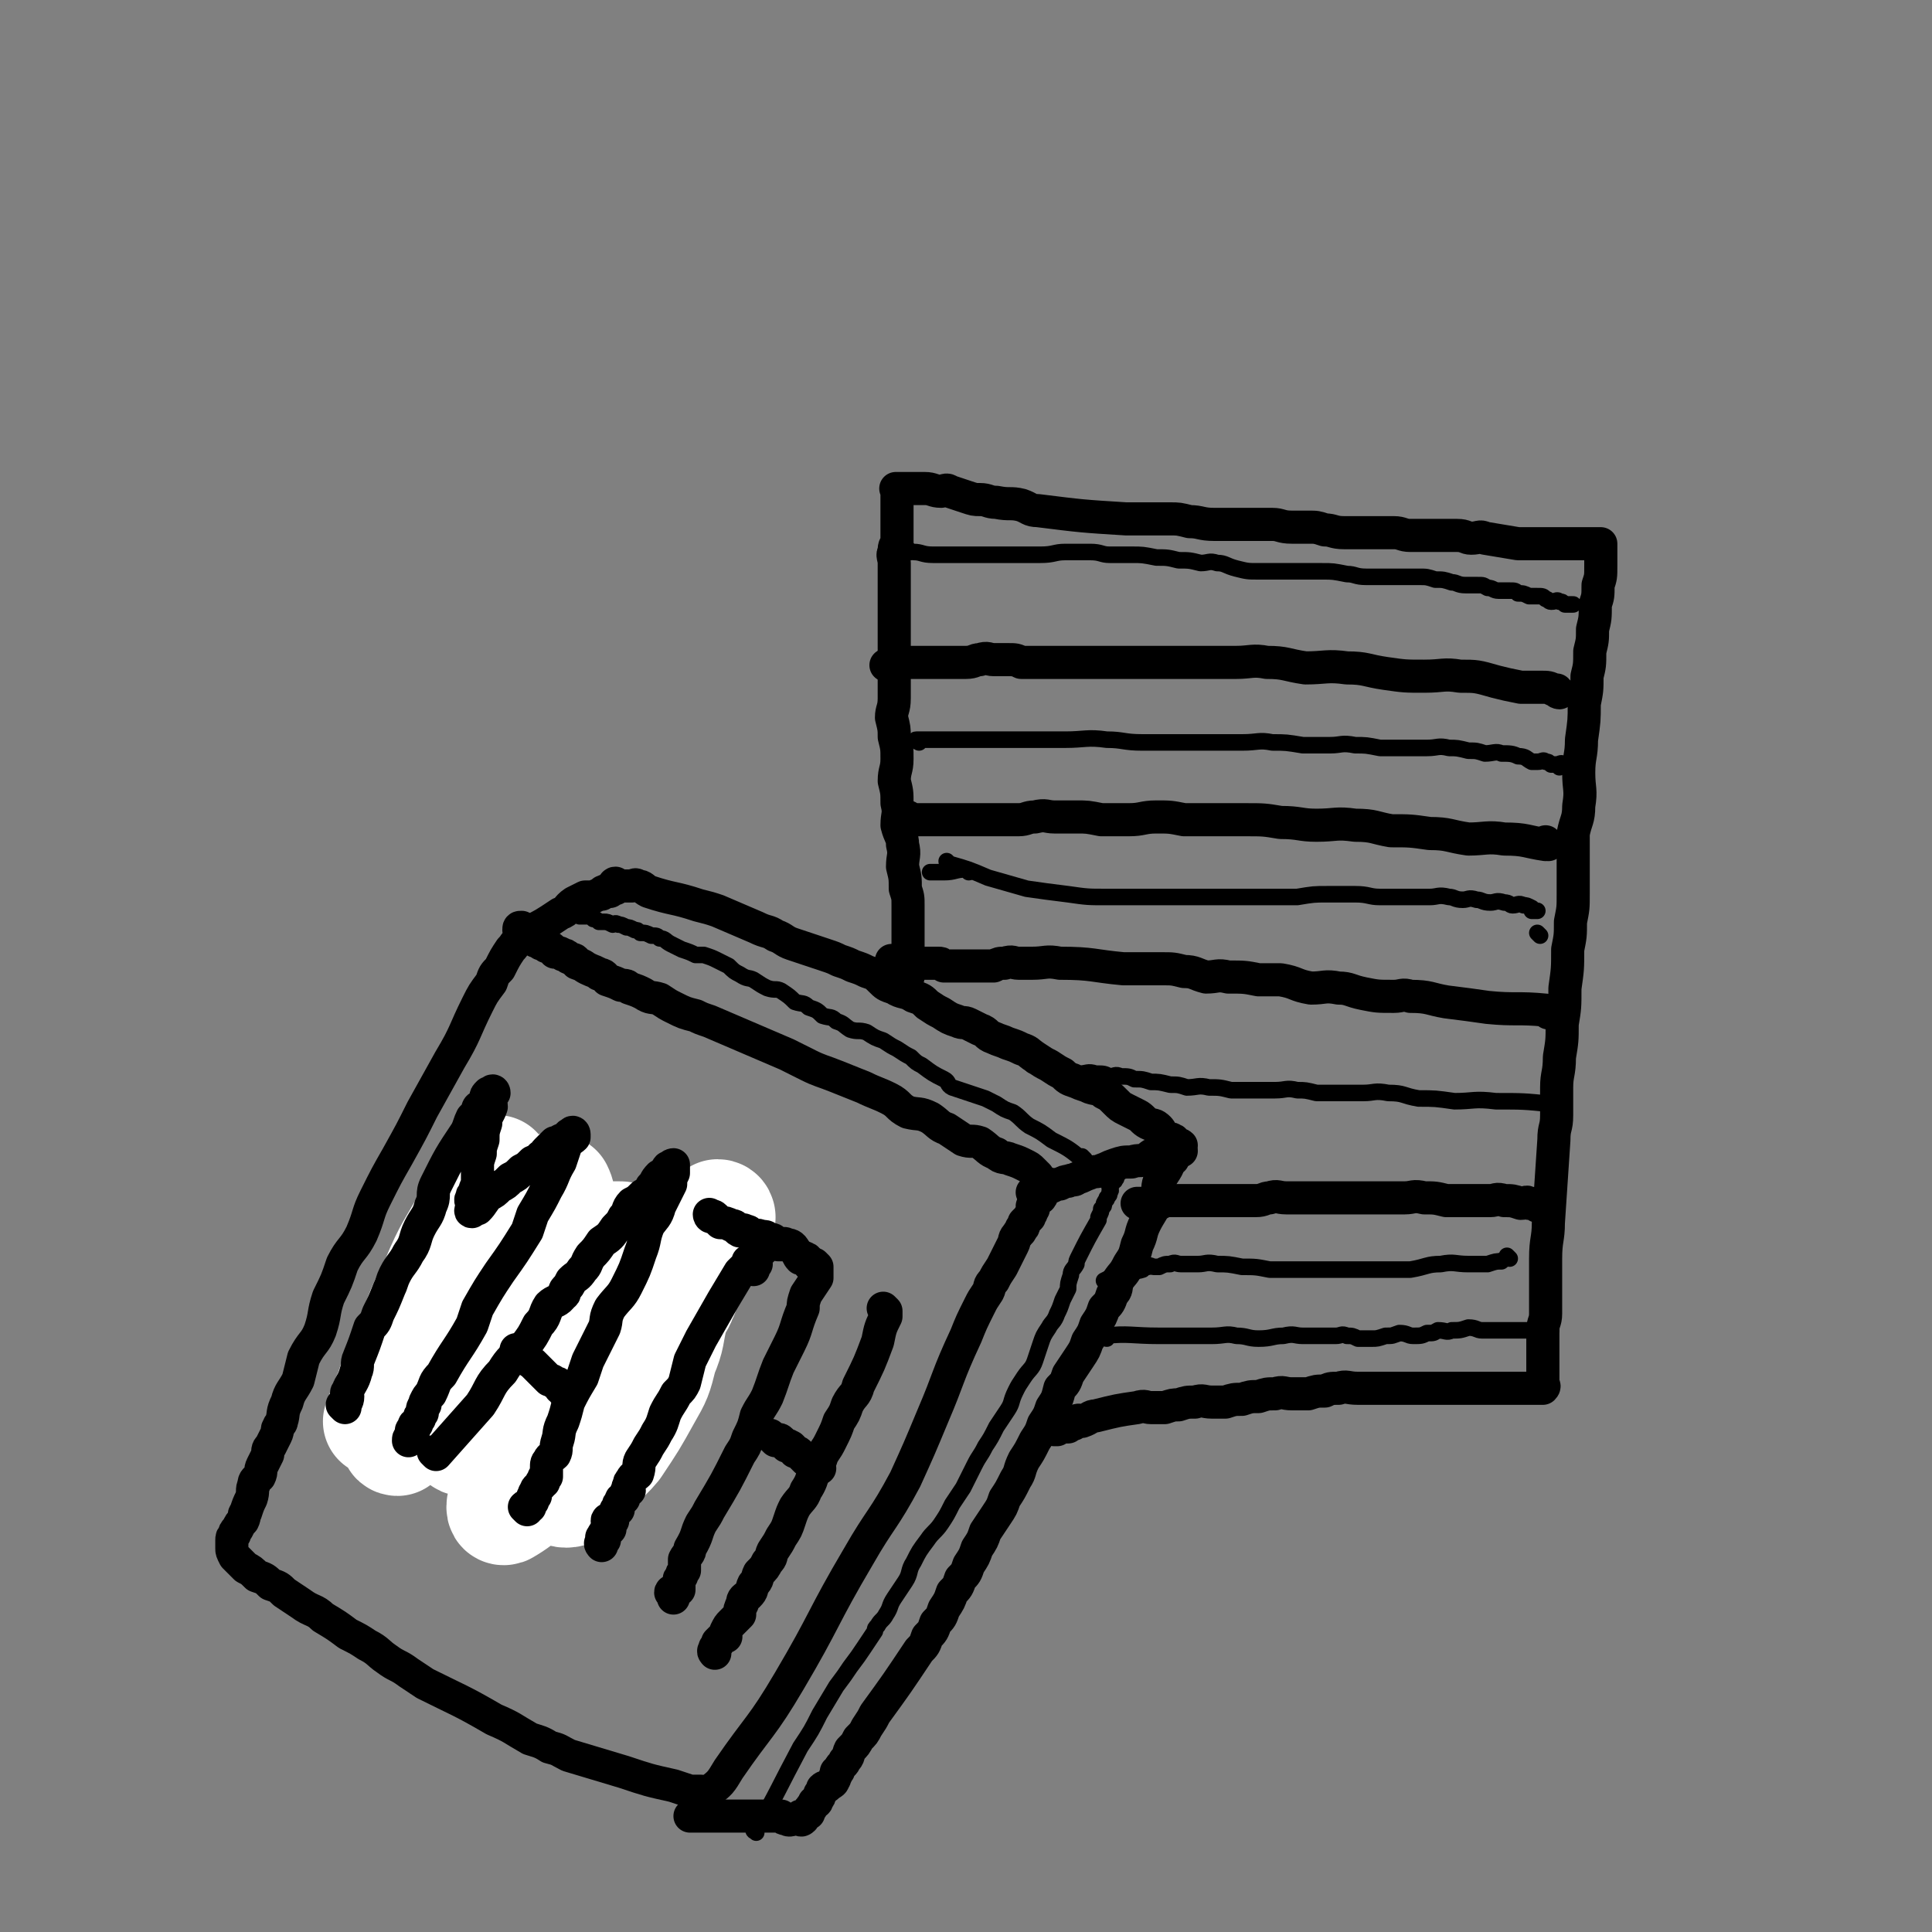
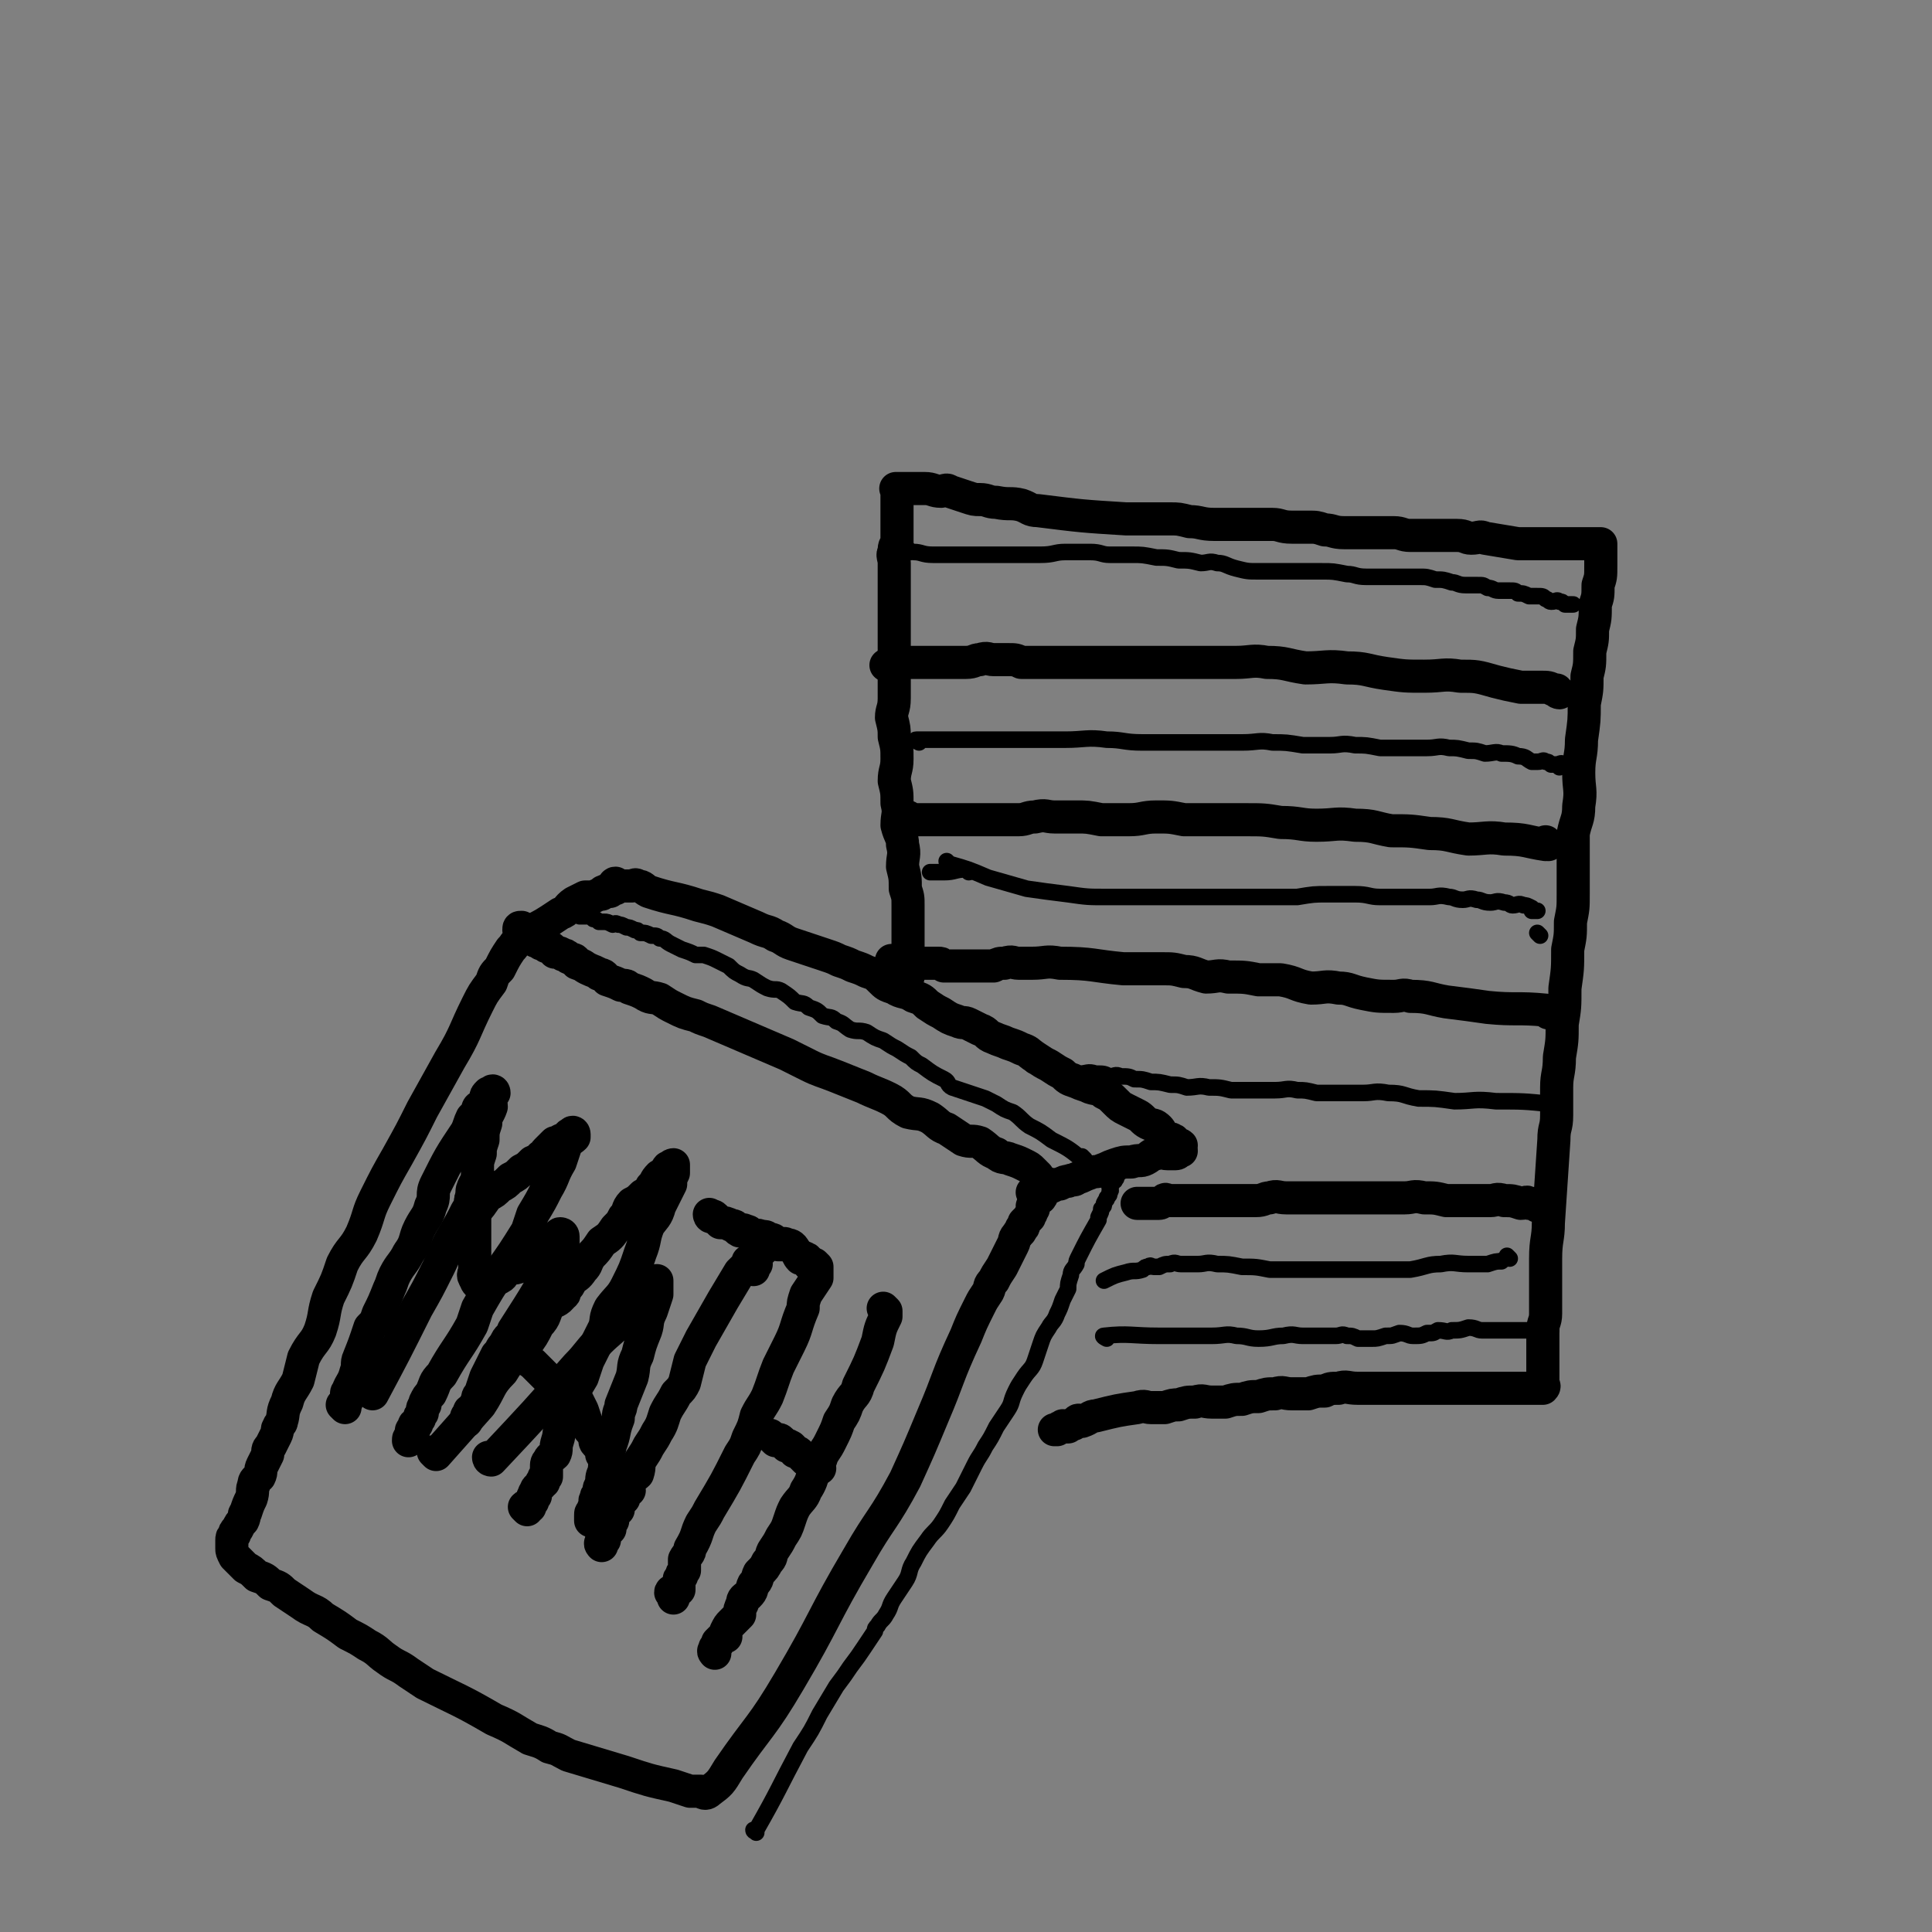
<svg xmlns="http://www.w3.org/2000/svg" viewBox="0 0 700 700" version="1.1">
  <rect x="0" y="0" width="700" height="700" fill="#808080" stroke="none" />
  <g fill="none" stroke="rgb(0,0,0)" stroke-width="12" stroke-linecap="round" stroke-linejoin="round">
    <path d="M190,338c0,0 -1,-1 -1,-1 0,0 1,0 1,1 -1,1 -1,1 -2,3 -2,1 -1,1 -3,3 -2,3 -2,3 -4,7 -2,2 -2,2 -3,5 -3,4 -3,4 -5,8 -5,10 -4,10 -10,20 -5,9 -5,9 -10,18 -4,8 -4,8 -9,17 -4,7 -4,7 -8,15 -3,6 -2,6 -5,13 -3,6 -4,5 -7,11 -2,6 -2,6 -5,12 -2,6 -1,6 -3,12 -2,5 -3,4 -6,10 -1,4 -1,4 -2,8 -2,4 -3,4 -4,8 -2,4 -1,4 -2,7 0,1 -1,1 -1,2 -1,1 0,1 -1,3 -1,2 -1,2 -2,4 -1,1 -1,1 -1,3 -1,2 -1,2 -2,4 -1,2 0,2 -1,4 -1,1 -2,1 -2,3 -1,2 0,2 -1,5 -1,2 -1,2 -2,5 -1,1 0,1 -1,3 -1,1 -1,1 -2,3 -1,1 -1,1 -1,2 -1,1 -1,1 -1,2 0,1 0,1 0,2 0,0 0,0 0,1 0,1 0,1 1,3 2,2 2,2 4,4 2,1 2,1 4,3 3,1 3,1 5,3 3,1 3,1 5,3 3,2 3,2 6,4 4,3 5,2 8,5 5,3 5,3 9,6 4,2 4,2 7,4 4,2 4,3 7,5 4,3 4,2 8,5 3,2 3,2 6,4 12,6 13,6 25,13 7,3 6,3 13,7 3,1 4,1 7,3 4,1 3,1 7,3 10,3 10,3 20,6 9,3 9,3 18,5 3,1 3,1 6,2 2,0 2,0 4,0 1,1 2,1 3,0 4,-3 4,-3 7,-8 11,-16 12,-15 22,-32 13,-22 12,-23 25,-45 8,-14 9,-13 17,-28 5,-11 5,-11 10,-23 6,-14 5,-14 12,-29 2,-5 2,-5 5,-11 1,-2 1,-2 3,-5 1,-2 0,-2 2,-4 1,-2 1,-2 3,-5 1,-2 1,-2 2,-4 1,-2 1,-2 2,-4 1,-2 0,-2 2,-4 0,-1 1,0 1,-2 1,0 1,-1 1,-2 1,-1 1,-1 2,-2 0,-1 1,-1 1,-3 1,0 0,0 0,-1 1,-1 1,-1 1,-1 1,-1 1,-2 2,-2 0,-1 0,0 0,0 1,-1 0,-2 1,-2 0,-1 0,0 0,0 1,-1 0,-1 0,-2 1,0 1,0 2,0 0,-1 0,-1 -1,-1 0,-1 0,0 -1,0 -1,-1 -1,-1 -2,-3 -1,-1 -1,-1 -2,-2 -1,-1 -1,-1 -3,-2 -2,-1 -2,-1 -5,-2 -2,-1 -3,0 -5,-2 -3,-1 -3,-2 -6,-4 -3,-1 -3,0 -6,-1 -3,-2 -3,-2 -6,-4 -3,-1 -3,-2 -6,-4 -4,-2 -4,-1 -8,-2 -4,-2 -3,-3 -7,-5 -4,-2 -5,-2 -9,-4 -5,-2 -5,-2 -10,-4 -5,-2 -6,-2 -10,-4 -4,-2 -4,-2 -8,-4 -14,-6 -14,-6 -28,-12 -3,-1 -3,-1 -5,-2 -4,-1 -4,-1 -8,-3 -2,-1 -2,-1 -5,-3 -3,-1 -3,0 -6,-2 -2,-1 -2,-1 -5,-2 -1,-1 -1,-1 -3,-1 -2,-1 -2,-1 -5,-2 -1,-1 -1,-2 -3,-2 -1,-1 -2,-1 -4,-2 -2,-1 -1,-1 -4,-2 -1,-2 -1,-1 -3,-2 -1,-1 -1,-1 -2,-1 -1,-1 -2,-1 -3,-1 -1,-1 -1,-2 -3,-2 -1,-1 -1,-1 -2,-1 -1,-1 -2,-1 -2,-1 -1,-1 -1,-1 -2,-2 0,0 0,0 -1,0 0,-1 0,-1 -1,-1 0,0 0,0 -1,0 0,-1 0,0 0,-1 0,0 0,-1 0,-1 -1,0 -1,0 -1,1 " />
    <path d="M191,338c0,0 -1,-1 -1,-1 0,0 0,1 1,1 6,-3 6,-3 12,-7 3,-1 2,-2 5,-4 2,-1 2,-1 4,-2 1,0 2,0 3,0 2,-1 2,-1 3,-1 1,-1 0,-1 1,-1 1,-1 1,0 2,0 1,-1 1,-1 2,-1 0,-1 -1,-2 0,-2 0,0 0,1 1,1 0,0 0,0 1,0 0,0 0,0 1,0 0,0 0,0 1,0 0,0 0,0 1,0 0,0 0,0 1,0 1,0 1,-1 2,0 2,0 2,1 4,2 9,3 9,2 18,5 4,1 4,1 7,2 7,3 7,3 14,6 4,2 4,1 7,3 3,1 3,2 6,3 3,1 3,1 6,2 3,1 3,1 6,2 3,1 3,1 5,2 3,1 3,1 5,2 3,1 3,1 5,2 3,1 3,1 5,3 2,2 2,2 5,3 3,2 4,1 7,3 3,1 3,1 5,3 3,2 3,2 5,3 3,2 3,2 6,3 2,1 2,0 4,1 2,1 2,1 4,2 3,1 2,2 5,3 2,1 3,1 5,2 3,1 3,1 5,2 3,1 2,1 5,3 3,2 3,2 5,3 3,2 3,2 5,3 2,2 2,2 5,3 2,1 3,1 5,2 3,1 3,0 5,2 2,1 2,1 4,3 2,2 2,2 4,3 2,1 2,1 4,2 2,1 2,2 4,3 2,1 2,0 4,2 1,1 0,2 2,3 1,1 2,0 3,1 1,0 0,1 1,2 0,0 1,-1 2,0 0,0 -1,0 -1,1 1,0 1,0 1,1 0,0 0,-1 -1,0 0,0 0,1 -1,1 -1,0 -1,0 -3,0 -2,0 -2,-1 -4,0 -2,0 -2,1 -4,2 -2,1 -2,0 -5,1 -3,0 -3,0 -6,1 -3,1 -2,1 -5,2 -2,1 -2,0 -4,1 -3,1 -2,1 -5,2 -1,1 -1,0 -3,1 -1,0 -1,0 -3,1 -1,0 -1,0 -3,1 -1,0 -1,0 -2,1 -1,0 -1,0 -3,1 -1,0 -1,0 -1,0 0,0 0,0 -1,0 " />
-     <path d="M425,420c0,0 -1,-1 -1,-1 0,0 1,0 0,1 -1,4 -2,4 -4,8 -1,3 0,3 -1,6 -1,5 -2,5 -4,9 -2,4 -1,4 -3,8 -1,4 -1,4 -3,7 -2,4 -2,3 -4,6 -1,3 0,3 -2,5 -1,3 -1,3 -3,5 -1,3 -1,3 -3,6 -1,3 -1,3 -3,6 -1,3 -1,3 -3,6 -2,3 -2,3 -4,6 -1,3 -1,3 -3,5 -1,4 -1,4 -3,7 -1,3 -1,3 -3,6 -1,3 -1,3 -3,6 -2,4 -2,4 -4,7 -2,4 -1,4 -3,7 -2,4 -2,4 -4,7 -1,3 -1,3 -3,6 -2,3 -2,3 -4,6 -1,3 -1,3 -3,6 -1,3 -1,3 -3,6 -1,3 -1,3 -3,5 -1,3 -1,3 -3,5 -1,3 -1,3 -3,6 -1,3 -1,3 -3,5 -1,3 -1,3 -3,5 -1,3 -1,3 -3,5 -8,12 -8,12 -16,23 -1,2 -1,2 -3,5 -1,2 -1,2 -3,4 -1,2 -1,2 -3,4 -1,2 0,2 -2,4 0,1 -1,1 -2,3 0,0 0,1 -1,1 0,1 0,1 0,1 -1,1 0,1 -1,2 0,1 -1,1 -2,2 -1,1 -1,0 -2,1 0,1 0,1 -1,2 0,1 0,1 -1,2 0,1 0,1 -1,1 0,1 -1,1 -1,2 -1,0 0,1 -1,1 0,1 0,1 0,1 -1,0 0,0 -1,0 0,1 0,1 -1,1 0,1 -1,0 -1,0 0,1 1,1 1,1 -1,1 -1,0 -1,0 -1,0 -1,0 -1,0 -1,0 -1,0 -1,0 -1,0 -2,1 -3,0 -1,0 -1,0 -2,-1 -1,0 -1,0 -2,0 -1,0 -1,0 -3,0 -1,0 -1,0 -2,0 -1,0 -1,0 -3,0 -1,0 -1,0 -2,0 -1,0 -1,0 -3,0 -1,0 -1,0 -3,0 -1,0 -1,0 -2,0 -1,0 -1,0 -3,0 -1,0 -1,0 -3,0 -1,0 -1,0 -3,0 -2,0 -2,0 -4,0 " />
  </g>
  <g fill="none" stroke="rgb(0,0,0)" stroke-width="6" stroke-linecap="round" stroke-linejoin="round">
    <path d="M274,664c0,0 -1,-1 -1,-1 0,0 0,1 1,0 8,-14 8,-15 16,-30 4,-6 4,-6 7,-12 3,-5 3,-5 6,-10 3,-4 3,-4 5,-7 3,-4 3,-4 5,-7 2,-3 2,-3 4,-6 0,-1 0,-1 1,-2 1,-2 2,-2 3,-4 2,-3 1,-3 3,-6 2,-3 2,-3 4,-6 2,-3 1,-4 3,-7 2,-4 2,-4 5,-8 2,-3 3,-3 5,-6 2,-3 2,-3 4,-7 2,-3 2,-3 4,-6 2,-4 2,-4 4,-8 2,-4 2,-3 4,-7 2,-3 2,-3 4,-7 2,-3 2,-3 4,-6 2,-3 1,-3 3,-7 1,-2 1,-2 3,-5 2,-3 3,-3 4,-6 1,-3 1,-3 2,-6 1,-3 1,-3 3,-6 1,-2 2,-2 3,-5 1,-2 1,-2 2,-5 1,-2 1,-2 2,-4 0,-2 0,-2 1,-5 0,-2 1,-2 2,-4 0,-1 0,-1 1,-3 3,-6 3,-6 7,-13 0,0 0,-1 0,-1 1,-2 1,-2 1,-3 1,-1 1,-1 1,-2 1,-2 1,-1 1,-2 1,-1 1,-1 1,-2 1,-1 0,-1 0,-2 1,-1 1,-1 1,-2 1,0 1,0 1,-1 1,0 0,0 0,-1 1,0 1,0 1,-1 1,0 0,0 0,-1 0,-1 0,-1 -1,-1 " />
    <path d="M393,420c0,0 -1,-1 -1,-1 0,0 1,1 0,1 -5,-4 -5,-4 -11,-7 -4,-3 -4,-3 -8,-5 -3,-2 -3,-3 -6,-5 -3,-1 -3,-1 -6,-3 -2,-1 -2,-1 -4,-2 -6,-2 -6,-2 -12,-4 -2,-1 -1,-2 -3,-3 -4,-2 -4,-2 -8,-5 -2,-1 -2,-1 -4,-3 -2,-1 -2,-1 -5,-3 -2,-1 -2,-1 -5,-3 -3,-1 -3,-1 -6,-3 -3,-1 -3,0 -6,-1 -3,-2 -2,-2 -5,-3 -2,-2 -2,-1 -5,-2 -2,-2 -2,-2 -5,-3 -2,-2 -2,-1 -5,-2 -2,-2 -2,-2 -5,-4 -2,-1 -2,0 -5,-1 -2,-1 -2,-1 -5,-3 -2,-1 -2,0 -5,-2 -2,-1 -2,-1 -4,-3 -2,-1 -2,-1 -4,-2 -2,-1 -2,-1 -5,-2 -1,0 -1,0 -3,0 -2,-1 -2,-1 -5,-2 -2,-1 -2,-1 -4,-2 -2,-1 -2,-2 -4,-2 -1,-1 -1,-1 -3,-1 -2,-1 -2,-1 -4,-1 -1,-1 -1,-1 -2,-1 -2,-1 -2,-1 -3,-1 -2,-1 -2,-1 -3,-1 -1,-1 -2,0 -2,0 -2,-1 -2,-1 -3,-1 -1,0 -1,0 -2,0 -1,-1 -1,-1 -2,-1 -1,-1 0,-1 -2,-1 0,0 0,0 -1,0 0,0 0,0 -1,0 0,0 -1,0 -1,0 0,-1 1,-2 1,-2 -1,0 -1,1 -2,1 0,0 0,0 0,0 -1,-1 -1,-1 -1,-1 -1,-1 -1,0 -1,0 -1,0 -1,0 -1,0 -1,0 -1,0 -2,0 -2,-1 -1,-1 -2,-1 " />
  </g>
  <g fill="none" stroke="rgb(0,0,0)" stroke-width="12" stroke-linecap="round" stroke-linejoin="round">
    <path d="M135,505c0,0 -1,-1 -1,-1 0,0 1,1 1,1 8,-15 8,-15 16,-31 4,-7 4,-7 8,-15 3,-6 2,-6 5,-11 3,-5 3,-5 5,-9 2,-3 1,-3 2,-6 0,-2 0,-2 1,-4 0,0 1,-1 1,0 0,1 0,1 0,3 0,2 0,2 0,4 -1,3 -1,2 -1,5 0,2 0,3 0,5 0,3 0,3 0,5 0,2 0,2 0,4 0,1 0,1 0,3 0,1 0,1 0,2 0,1 -1,2 0,3 0,1 1,0 1,1 0,0 -1,0 0,1 0,0 1,0 2,0 2,-1 2,-1 3,-1 2,-1 2,-1 3,-1 2,-1 1,-2 3,-3 3,-1 3,0 5,-2 2,-1 2,-1 4,-3 1,-1 1,-2 2,-3 1,0 2,0 3,0 1,-1 0,-1 1,-1 1,-1 1,-1 2,-1 1,-1 1,-1 2,-1 0,-1 -1,-2 0,-2 0,0 1,0 1,1 0,0 0,1 0,2 -1,1 -1,2 -1,3 -8,15 -8,15 -17,29 -1,3 -2,2 -3,5 -2,2 -1,2 -3,4 -2,4 -2,4 -4,8 -1,3 -1,3 -2,6 -1,1 -1,1 -1,3 -1,1 -1,1 -2,3 -1,0 -1,0 -1,1 0,0 0,0 0,1 -1,0 -1,0 -1,1 0,0 0,0 0,1 " />
    <path d="M178,529c0,0 -1,-1 -1,-1 0,0 0,1 1,1 16,-17 16,-17 31,-34 4,-4 4,-5 8,-9 4,-4 5,-4 8,-8 3,-3 2,-4 5,-7 2,-2 3,-2 5,-4 1,0 1,0 2,-1 0,0 1,-1 1,-2 0,0 0,1 0,2 0,1 0,1 0,3 -1,3 -1,3 -2,6 -2,4 -1,4 -2,7 -2,5 -2,5 -3,9 -2,4 -1,4 -2,8 -2,5 -2,5 -4,10 0,2 -1,2 -1,5 -2,5 -1,5 -3,10 0,2 -1,2 -1,5 -1,2 -1,2 -1,4 -1,2 -1,2 -1,5 -1,1 -1,1 -1,3 -1,1 -1,1 -1,2 -1,1 0,1 0,3 -1,0 -1,0 -1,1 0,0 0,0 0,1 -1,0 -1,0 -1,1 0,0 0,0 0,1 0,0 0,0 0,1 " />
    <path d="M207,503c0,0 -1,-1 -1,-1 0,0 1,0 1,1 2,4 2,4 4,8 1,3 1,3 2,6 1,2 1,1 2,3 1,1 0,2 1,3 0,0 0,0 1,1 0,0 0,0 1,1 0,0 0,0 0,1 0,0 0,0 0,1 " />
  </g>
  <g fill="none" stroke="rgb(255,255,255)" stroke-width="40" stroke-linecap="round" stroke-linejoin="round">
-     <path d="M261,441c0,0 0,-1 -1,-1 -10,7 -10,8 -21,16 -7,5 -8,4 -14,11 -5,6 -4,7 -8,15 -4,9 -4,9 -7,18 -3,8 -2,8 -4,16 -1,6 -1,6 -2,12 -1,3 -1,4 -1,7 0,3 -1,4 0,5 1,1 3,1 5,0 2,-2 1,-3 3,-5 6,-6 7,-5 12,-11 6,-9 6,-9 11,-18 4,-7 4,-7 6,-15 3,-7 2,-7 4,-15 1,-3 2,-3 3,-6 1,-2 1,-2 1,-4 0,-1 -1,0 -3,0 -2,0 -2,0 -5,1 -9,5 -10,3 -18,11 -9,9 -8,10 -15,21 -7,11 -8,10 -14,21 -5,8 -4,8 -8,17 -2,4 -5,11 -2,10 7,-4 12,-9 21,-20 6,-8 5,-9 9,-18 6,-10 6,-9 11,-20 4,-8 5,-8 7,-17 1,-8 0,-8 0,-15 0,-3 0,-3 0,-6 -1,-1 -1,-1 -3,-2 -2,-1 -2,-1 -5,-1 -3,0 -3,0 -6,2 -7,4 -8,3 -14,8 -8,6 -8,5 -14,12 -7,9 -6,10 -11,19 -3,7 -3,7 -6,14 -2,5 -2,5 -3,10 -1,3 -1,3 -1,7 0,1 -1,2 0,2 2,-2 3,-3 6,-7 5,-8 4,-8 9,-16 5,-10 6,-9 10,-19 4,-9 3,-10 5,-19 2,-8 2,-9 3,-17 1,-4 2,-4 2,-8 0,-2 0,-3 -1,-5 -1,-1 -2,-1 -3,0 -2,0 -2,0 -3,1 -4,2 -4,2 -7,5 -7,9 -6,9 -12,18 -6,10 -6,10 -12,19 -6,10 -7,10 -12,20 -4,7 -3,7 -6,15 -1,4 0,5 -1,9 -1,2 -2,3 -2,4 -1,0 -1,-1 0,-2 1,-1 1,-1 2,-2 3,-3 3,-3 5,-7 6,-10 6,-10 11,-21 4,-9 4,-9 7,-18 2,-9 2,-9 4,-18 3,-8 4,-8 5,-16 1,-4 0,-5 1,-9 0,-2 1,-3 1,-5 0,0 -2,0 -2,1 -1,0 0,1 0,2 -4,7 -4,7 -8,14 -6,11 -7,11 -12,23 -5,10 -5,10 -9,21 -3,8 -3,8 -7,17 -1,4 -2,4 -3,8 -1,2 -1,2 -1,4 0,0 -1,1 -1,1 0,0 0,0 1,0 2,-3 3,-3 4,-6 4,-7 4,-7 8,-15 3,-8 4,-7 8,-15 4,-9 3,-9 7,-18 2,-8 2,-8 4,-15 2,-5 2,-5 4,-10 2,-4 2,-4 4,-8 " />
-   </g>
+     </g>
  <g fill="none" stroke="rgb(0,0,0)" stroke-width="12" stroke-linecap="round" stroke-linejoin="round">
    <path d="M125,510c0,0 -1,-1 -1,-1 0,0 1,1 1,1 0,-2 1,-2 1,-4 0,-1 -1,-1 0,-2 1,-3 2,-3 3,-7 1,-2 0,-3 1,-5 2,-5 2,-5 4,-11 2,-2 2,-2 3,-5 2,-4 2,-4 4,-9 1,-2 1,-3 2,-5 2,-4 3,-4 5,-8 3,-4 2,-5 4,-9 2,-4 3,-4 4,-8 2,-4 0,-4 2,-8 5,-10 5,-10 11,-19 1,-2 1,-3 2,-5 1,-1 1,-1 2,-2 0,-1 0,-2 1,-2 1,-1 1,-1 2,-1 0,-1 0,-1 0,-2 0,-1 0,-1 1,-2 0,0 0,0 1,0 0,-1 1,-1 1,0 0,0 -1,1 -1,2 -1,1 0,1 0,3 -1,3 -2,3 -2,6 -1,3 -1,3 -1,6 -1,3 -1,3 -1,5 -1,3 -1,3 -1,5 0,3 0,3 0,5 0,2 -1,2 -1,4 -1,1 -1,1 -1,2 -1,1 0,1 0,3 0,1 -1,2 0,2 0,0 1,-1 2,-1 2,-2 2,-3 4,-5 2,-1 2,-1 4,-3 2,-1 2,-1 4,-3 2,-1 2,-1 4,-3 2,-1 2,-1 4,-3 2,-1 2,0 3,-2 1,0 1,-1 2,-2 1,-1 1,-1 3,-3 1,0 1,0 2,0 0,-1 0,-1 1,-1 1,-1 1,-1 2,-1 0,-1 0,-1 1,-1 0,-1 1,-1 1,0 0,0 0,0 0,1 -1,1 -2,1 -3,3 -1,3 -1,3 -2,6 -3,5 -2,5 -5,10 -2,4 -2,4 -5,9 -1,3 -1,3 -2,6 -5,8 -5,8 -10,15 -4,6 -4,6 -8,13 -1,3 -1,3 -2,6 -5,9 -6,9 -11,18 -3,3 -2,3 -4,7 -1,1 -1,1 -2,3 0,0 0,0 0,1 -1,1 -1,1 -1,3 -1,1 -1,1 -1,2 -1,1 -1,1 -1,2 -1,0 -1,0 -1,1 0,0 0,0 0,1 -1,0 -1,0 -1,1 0,0 0,0 0,1 0,0 0,0 0,1 -1,0 -1,0 -1,1 0,0 0,0 0,0 " />
    <path d="M158,527c0,0 -1,-1 -1,-1 0,0 1,1 1,1 8,-9 8,-9 16,-18 4,-6 3,-7 8,-12 3,-5 4,-5 8,-9 3,-4 3,-4 5,-8 3,-3 2,-4 4,-7 2,-2 3,-1 5,-4 1,0 0,-1 1,-2 1,-1 1,-1 2,-3 2,-2 2,-1 4,-4 2,-2 1,-2 3,-5 2,-2 2,-2 4,-5 3,-2 3,-2 5,-5 2,-2 2,-2 3,-4 2,-2 1,-3 3,-5 2,-1 2,-1 4,-3 2,-1 2,-1 3,-3 2,-2 1,-2 3,-4 1,0 1,0 2,0 1,-1 0,-2 1,-3 0,0 0,0 1,0 0,-1 1,-1 1,-1 0,0 0,0 0,1 0,1 0,1 0,2 -1,2 -1,2 -1,4 -2,4 -2,4 -4,8 -1,4 -2,4 -4,7 -2,5 -1,5 -3,10 -2,6 -2,6 -5,12 -2,4 -3,4 -6,8 -2,4 -1,4 -2,7 -3,6 -3,6 -6,12 -1,3 -1,3 -2,6 -3,5 -3,5 -5,9 -1,4 -1,4 -2,7 -2,4 -1,4 -2,7 -1,3 0,3 -1,5 -1,1 -2,1 -2,2 -1,1 -1,1 -1,3 0,1 0,1 0,2 0,0 0,0 0,1 -1,0 -1,0 -1,1 0,0 0,-1 0,0 0,0 0,0 0,1 -1,0 -1,0 -1,1 -1,1 -2,1 -2,3 -1,0 0,0 0,1 -1,0 -1,0 -1,1 0,0 0,0 0,1 -1,0 -1,0 -1,1 0,0 0,0 0,1 -1,0 -1,-1 -2,0 0,0 1,1 1,1 0,0 -1,-1 -1,-1 " />
    <path d="M188,490c0,0 -1,-1 -1,-1 0,0 0,0 1,1 2,2 2,2 5,4 2,2 2,2 4,4 1,1 1,1 2,2 1,0 1,0 2,1 1,0 1,0 2,1 0,0 0,0 0,1 0,0 1,-1 1,0 0,0 -1,0 0,1 0,0 0,0 1,0 0,0 0,0 1,0 " />
    <path d="M258,441c0,0 -1,-1 -1,-1 0,0 0,1 1,1 0,0 0,-1 1,0 0,0 0,0 1,1 0,0 0,0 1,1 2,0 2,0 4,1 2,0 1,1 3,2 1,0 1,-1 2,0 1,0 1,0 2,1 0,0 0,1 1,1 1,0 1,-1 3,0 2,0 1,0 3,1 1,0 1,0 2,1 0,0 0,0 1,1 0,0 0,0 1,0 0,0 0,0 1,0 0,0 0,-1 1,0 1,0 2,0 3,2 1,1 1,2 2,3 0,0 1,-1 2,0 1,0 0,1 1,2 0,0 0,-1 1,0 0,0 0,0 1,1 " />
    <path d="M272,458c0,0 -1,-1 -1,-1 0,0 1,0 1,1 -2,1 -2,1 -4,3 -3,5 -3,5 -6,10 -4,7 -4,7 -8,14 -2,4 -2,4 -4,8 -1,4 -1,4 -2,8 -1,2 -1,2 -3,4 -2,4 -2,3 -4,7 -1,3 -1,4 -3,7 -1,2 -1,2 -3,5 -1,2 -1,2 -3,5 -1,2 0,2 -1,5 -1,1 -2,1 -2,2 -1,1 -1,1 -1,2 -1,1 0,1 0,2 -1,0 -1,0 -1,1 -1,1 -1,1 -1,2 -1,0 -1,0 -1,1 -1,1 -1,1 -1,2 0,0 0,0 0,1 -1,0 -1,0 -1,1 -1,1 -1,1 -1,2 0,0 0,0 0,1 -1,0 -2,-1 -2,0 0,0 1,0 1,1 0,0 0,0 0,1 0,0 0,0 0,1 -1,0 -1,0 -1,1 -1,0 -1,0 -1,1 -1,0 0,0 0,1 0,0 0,0 0,1 -1,0 -1,0 -1,1 -1,0 0,1 0,1 0,-1 0,-2 0,-3 " />
    <path d="M276,453c0,0 -1,-1 -1,-1 0,0 1,0 1,1 -1,1 -2,1 -3,3 0,1 1,1 1,2 -1,1 -1,1 -1,2 " />
    <path d="M296,459c0,0 -1,-1 -1,-1 0,0 0,0 1,1 0,0 0,0 0,1 0,0 0,0 0,1 0,1 0,1 0,2 -2,3 -2,3 -4,6 -1,3 -1,3 -1,5 -3,7 -2,7 -5,13 -2,4 -2,4 -4,8 -2,5 -2,6 -4,11 -2,4 -2,3 -4,7 -1,4 -1,4 -3,8 -1,3 -1,3 -3,6 -5,10 -5,10 -11,20 -1,2 -1,2 -3,5 -2,4 -1,4 -4,9 0,2 -1,2 -2,4 0,2 0,2 0,4 -1,1 -1,1 -1,2 -1,1 -1,1 -1,2 0,0 0,0 0,1 0,1 0,1 0,2 -1,0 -1,1 -1,1 -1,0 -2,-1 -2,0 0,0 1,0 1,1 0,0 0,0 0,1 " />
    <path d="M280,521c0,0 -1,-1 -1,-1 0,0 0,0 1,1 0,0 0,0 1,1 0,0 0,0 1,0 0,0 0,-1 1,0 0,0 0,0 1,1 0,0 0,0 1,1 0,0 0,-1 1,0 1,0 1,1 2,2 1,0 1,0 2,1 1,1 1,1 2,2 0,0 0,-1 1,0 0,0 0,0 1,1 0,0 0,0 1,1 0,0 0,-1 1,0 0,0 0,0 1,1 " />
    <path d="M321,475c0,0 -1,-1 -1,-1 0,0 0,0 1,1 0,1 0,1 0,2 -2,4 -2,4 -3,9 -3,8 -3,8 -7,16 -1,4 -2,3 -4,7 -1,3 -1,3 -3,6 -1,3 -1,3 -3,7 -1,2 -1,2 -3,5 -1,3 -1,3 -3,6 -1,3 -1,4 -3,7 -1,3 -2,3 -4,6 -1,2 -1,2 -2,5 -1,3 -1,3 -3,6 -1,2 -1,2 -3,5 -1,2 0,2 -2,4 -1,2 -1,2 -3,4 -1,2 0,2 -2,4 -1,2 0,2 -2,4 -1,1 -2,1 -2,3 -1,2 -1,2 -1,4 -1,1 -1,1 -3,3 -1,1 -1,1 -2,3 0,1 0,1 0,2 -1,0 -1,0 -2,1 0,0 0,0 -1,1 0,1 0,1 -1,2 0,0 0,0 0,1 -1,0 0,1 0,1 0,-1 0,-1 0,-1 " />
    <path d="M328,359c0,0 -1,0 -1,-1 0,0 0,0 1,0 0,-2 0,-2 1,-4 0,-2 0,-2 0,-3 0,-2 0,-2 0,-4 0,-3 0,-3 0,-6 0,-2 0,-2 0,-5 0,-4 0,-4 0,-8 0,-3 0,-3 -1,-6 0,-4 0,-4 -1,-8 0,-4 1,-4 0,-8 0,-3 -1,-3 -2,-7 0,-4 1,-4 0,-8 0,-4 0,-4 -1,-8 0,-4 1,-4 1,-8 0,-4 0,-4 -1,-8 0,-3 0,-3 -1,-7 0,-3 1,-3 1,-7 0,-3 0,-3 0,-7 0,-3 0,-3 0,-7 0,-3 0,-3 0,-7 0,-2 0,-2 0,-5 0,-3 0,-3 0,-6 0,-2 0,-2 0,-5 0,-2 0,-2 0,-4 0,-2 0,-2 0,-4 0,-2 0,-2 0,-4 0,-2 -1,-3 0,-4 0,-2 0,-2 1,-3 0,-2 0,-2 0,-3 0,-1 0,-1 0,-2 0,-1 0,-1 0,-2 0,-1 0,-1 0,-2 0,-1 0,-1 0,-2 0,-1 0,-1 0,-2 0,-1 0,-1 0,-1 0,-1 0,-1 0,-2 0,-1 0,-1 0,-1 0,-1 0,-1 0,-2 0,0 0,0 0,-1 0,0 -1,0 0,0 0,0 0,0 1,0 1,0 1,0 2,0 0,0 0,0 1,0 1,0 1,0 3,0 1,0 1,0 3,0 3,0 3,1 6,1 1,0 2,-1 3,0 3,1 3,1 6,2 3,1 3,1 5,1 3,0 3,1 6,1 5,1 5,0 9,1 3,1 3,2 6,2 16,2 16,2 32,3 4,0 4,0 8,0 4,0 4,0 8,0 3,0 3,0 7,1 4,0 4,1 9,1 3,0 3,0 7,0 4,0 4,0 8,0 3,0 3,0 6,0 3,0 3,1 7,1 3,0 3,0 6,0 3,0 3,0 6,1 3,0 3,1 7,1 3,0 3,0 6,0 3,0 3,0 6,0 3,0 3,0 6,0 3,0 3,1 6,1 3,0 3,0 6,0 3,0 3,0 6,0 3,0 3,0 5,0 3,0 3,1 5,1 3,0 3,-1 5,0 6,1 6,1 12,2 2,0 2,0 4,0 2,0 2,0 5,0 2,0 2,0 4,0 1,0 1,0 3,0 2,0 2,0 4,0 1,0 1,0 3,0 1,0 1,0 3,0 0,0 0,0 1,0 1,0 1,0 1,0 1,0 1,0 1,0 1,0 1,0 1,0 0,0 0,0 0,1 0,0 0,0 0,1 0,1 0,1 0,2 0,2 0,2 0,4 0,4 0,4 -1,7 0,4 0,4 -1,7 0,5 0,5 -1,9 0,4 0,4 -1,8 0,5 0,5 -1,9 0,5 0,5 -1,10 0,6 0,6 -1,13 0,6 -1,6 -1,12 0,6 1,6 0,12 0,5 -1,5 -2,10 0,6 0,6 0,11 0,6 0,6 0,11 0,5 0,5 -1,10 0,5 0,5 -1,10 0,7 0,7 -1,14 0,7 0,7 -1,13 0,6 0,6 -1,12 0,6 -1,6 -1,11 0,5 0,5 0,10 0,5 -1,4 -1,9 -1,15 -1,15 -2,30 0,6 -1,6 -1,13 0,3 0,3 0,7 0,3 0,3 0,7 0,3 0,3 0,6 0,3 -1,3 -1,6 0,3 0,3 0,6 0,2 0,2 0,4 0,2 0,2 0,4 0,1 0,1 0,2 0,1 0,1 0,2 0,0 0,0 0,1 0,1 1,1 0,2 0,0 0,0 -1,0 -1,0 -1,0 -2,0 -2,0 -2,0 -4,0 -2,0 -2,0 -5,0 -4,0 -4,0 -8,0 -4,0 -4,0 -8,0 -5,0 -5,0 -9,0 -4,0 -4,0 -7,0 -4,0 -4,0 -8,0 -4,0 -4,0 -8,0 -4,0 -4,0 -7,0 -4,0 -4,-1 -7,0 -3,0 -3,0 -5,1 -3,0 -3,0 -6,1 -3,0 -3,0 -6,0 -3,0 -3,-1 -6,0 -3,0 -3,0 -6,1 -3,0 -3,0 -6,1 -3,0 -3,0 -6,1 -2,0 -2,0 -5,0 -3,0 -3,-1 -6,0 -3,0 -3,0 -6,1 -2,0 -2,0 -5,1 -2,0 -2,0 -5,0 -2,0 -2,-1 -5,0 -7,1 -7,1 -15,3 -2,0 -2,1 -5,2 -1,0 -1,-1 -2,0 0,0 0,0 -1,1 -1,0 -1,0 -2,1 0,0 0,0 -1,0 -1,0 -1,-1 -1,0 -1,0 -1,0 -2,1 0,0 0,0 0,0 0,0 0,0 -1,0 " />
    <path d="M558,437c0,0 -1,-1 -1,-1 0,0 0,1 0,1 -1,-1 -1,-1 -3,-1 -1,-1 -1,0 -3,0 -3,-1 -3,-1 -6,-1 -3,-1 -3,0 -5,0 -4,0 -4,0 -7,0 -4,0 -4,0 -9,0 -4,-1 -4,-1 -8,-1 -4,-1 -4,0 -7,0 -4,0 -4,0 -8,0 -3,0 -3,0 -6,0 -3,0 -3,0 -5,0 -3,0 -3,0 -6,0 -4,0 -4,0 -7,0 -3,0 -3,0 -5,0 -3,0 -3,0 -6,0 -3,0 -3,-1 -6,0 -2,0 -2,1 -5,1 -2,0 -2,0 -5,0 -2,0 -2,0 -4,0 -2,0 -2,0 -4,0 -1,0 -1,0 -3,0 -2,0 -2,0 -4,0 -2,0 -2,0 -4,0 -1,0 -1,0 -2,0 -2,0 -2,0 -4,0 -1,0 -1,0 -2,0 0,0 -1,-1 -1,0 -1,0 -1,1 -2,1 -1,0 -1,0 -2,0 -1,0 -1,0 -3,0 0,0 0,0 -1,0 -1,0 -1,0 -2,0 " />
    <path d="M561,367c0,0 -1,-1 -1,-1 -10,-1 -11,0 -21,-1 -7,-1 -7,-1 -15,-2 -6,-1 -6,-2 -13,-2 -3,-1 -3,0 -6,0 -6,0 -6,0 -11,-1 -5,-1 -5,-2 -9,-2 -5,-1 -5,0 -10,0 -6,-1 -5,-2 -11,-3 -4,0 -4,0 -8,0 -5,-1 -5,-1 -11,-1 -4,-1 -4,0 -8,0 -4,-1 -4,-2 -8,-2 -4,-1 -4,-1 -8,-1 -4,0 -4,0 -7,0 -4,0 -4,0 -7,0 -11,-1 -11,-2 -23,-2 -5,-1 -5,0 -10,0 -2,0 -2,0 -5,0 -2,0 -2,-1 -5,0 -2,0 -2,0 -4,1 -2,0 -2,0 -4,0 -2,0 -2,0 -4,0 -1,0 -1,0 -3,0 -1,0 -1,0 -2,0 -1,0 -1,0 -3,0 -1,0 -1,0 -2,0 -1,-1 -1,-1 -2,-1 0,0 0,0 -1,0 0,0 0,0 -1,0 0,0 0,0 -1,0 0,0 0,0 -1,0 -1,0 -1,0 -2,0 -1,0 -1,0 -3,0 -2,0 -2,0 -5,0 -1,-1 -1,-1 -3,-1 " />
    <path d="M561,306c0,0 -1,-1 -1,-1 0,0 1,1 0,1 -7,-1 -7,-2 -15,-2 -6,-1 -7,0 -13,0 -7,-1 -7,-2 -14,-2 -7,-1 -7,-1 -14,-1 -6,-1 -6,-2 -13,-2 -7,-1 -7,0 -14,0 -6,0 -6,-1 -13,-1 -6,-1 -6,-1 -13,-1 -6,0 -6,0 -13,0 -4,0 -4,0 -9,0 -5,-1 -5,-1 -10,-1 -5,0 -5,1 -10,1 -5,0 -5,0 -10,0 -5,-1 -5,-1 -9,-1 -4,0 -4,0 -8,0 -3,0 -3,-1 -7,0 -3,0 -3,1 -6,1 -3,0 -3,0 -6,0 -3,0 -3,0 -6,0 -2,0 -2,0 -5,0 -2,0 -2,0 -4,0 -1,0 -1,0 -3,0 -2,0 -2,0 -4,0 -1,0 -1,0 -3,0 0,0 0,0 -1,0 -1,0 -1,0 -2,0 -1,0 -1,0 -2,0 0,0 0,0 -1,0 -1,0 -1,0 -2,0 -1,0 -1,0 -1,0 -1,-1 0,-1 0,-1 " />
    <path d="M565,251c0,0 -1,0 -1,-1 -1,0 0,0 -1,0 -2,-1 -2,-1 -5,-1 -4,0 -4,0 -7,0 -5,-1 -5,-1 -9,-2 -7,-2 -7,-2 -13,-2 -6,-1 -6,0 -13,0 -7,0 -7,0 -14,-1 -7,-1 -7,-2 -14,-2 -7,-1 -8,0 -15,0 -7,-1 -7,-2 -14,-2 -5,-1 -6,0 -11,0 -7,0 -7,0 -14,0 -5,0 -5,0 -10,0 -5,0 -5,0 -10,0 -5,0 -5,0 -9,0 -5,0 -5,0 -9,0 -4,0 -4,0 -7,0 -4,0 -4,0 -7,0 -3,0 -3,0 -7,0 -1,0 -1,0 -2,0 -1,0 -1,0 -3,0 -2,-1 -2,-1 -5,-1 -2,0 -2,0 -5,0 -2,0 -2,-1 -5,0 -2,0 -2,1 -5,1 -1,0 -1,0 -3,0 -2,0 -2,0 -4,0 -2,0 -2,0 -4,0 -1,0 -1,0 -3,0 -1,0 -1,0 -3,0 -1,0 -1,0 -3,0 -1,0 -1,0 -2,0 0,0 0,0 -1,0 -3,0 -3,0 -6,1 " />
  </g>
  <g fill="none" stroke="rgb(0,0,0)" stroke-width="6" stroke-linecap="round" stroke-linejoin="round">
    <path d="M330,200c0,0 -1,-1 -1,-1 0,0 1,1 2,1 3,0 3,1 7,1 3,0 3,0 7,0 4,0 4,0 9,0 6,0 6,0 11,0 6,0 6,0 12,0 5,0 5,-1 9,-1 5,0 5,0 9,0 4,0 4,1 7,1 4,0 4,0 8,0 4,0 4,0 9,1 4,0 4,0 8,1 4,0 4,0 8,1 3,0 3,-1 6,0 3,0 3,1 7,2 4,1 4,1 8,1 4,0 4,0 8,0 3,0 3,0 7,0 4,0 4,0 8,0 4,0 4,0 9,1 3,0 3,1 7,1 4,0 4,0 8,0 3,0 3,0 6,0 2,0 3,0 5,0 3,0 3,0 6,1 3,0 3,0 6,1 2,0 2,1 5,1 2,0 2,0 4,0 3,0 2,0 4,1 2,0 2,1 4,1 2,0 2,0 4,0 2,0 2,0 3,1 2,0 2,0 4,1 2,0 2,0 3,0 2,0 2,0 3,1 1,0 1,1 2,1 2,0 2,-1 3,0 1,0 1,0 2,1 1,0 1,0 1,0 1,0 1,0 1,0 1,0 1,0 1,0 " />
    <path d="M333,269c0,0 -2,-1 -1,-1 6,0 7,0 15,0 6,0 6,0 13,0 6,0 6,0 13,0 6,0 6,0 13,0 7,0 8,-1 15,0 6,0 6,1 13,1 6,0 6,0 11,0 7,0 7,0 14,0 6,0 6,0 11,0 6,0 6,-1 11,0 5,0 5,0 11,1 5,0 5,0 10,0 4,0 4,-1 9,0 4,0 4,0 9,1 4,0 4,0 9,0 4,0 4,0 8,0 4,0 4,-1 8,0 3,0 3,0 7,1 3,0 3,0 6,1 3,0 4,-1 6,0 3,0 4,0 6,1 3,0 3,1 5,2 1,0 1,0 2,0 2,0 2,-1 3,0 1,0 1,0 2,1 1,0 1,0 2,0 1,0 2,-1 2,0 0,0 0,0 -1,1 " />
    <path d="M344,313c0,0 -1,-1 -1,-1 0,0 0,1 1,1 7,2 7,2 14,5 7,2 7,2 14,4 7,1 7,1 15,2 7,1 7,1 14,1 7,0 7,0 15,0 5,0 5,0 10,0 6,0 6,0 11,0 6,0 6,0 11,0 6,0 6,0 12,0 5,0 5,0 10,0 6,-1 6,-1 11,-1 5,0 5,0 10,0 5,0 5,1 9,1 4,0 4,0 9,0 5,0 5,0 9,0 3,0 3,-1 7,0 2,0 2,1 5,1 2,0 2,-1 5,0 2,0 2,1 5,1 2,0 2,-1 5,0 2,0 2,1 3,1 2,0 2,-1 4,0 1,0 1,0 3,1 0,0 0,1 0,1 1,0 1,0 2,0 " />
    <path d="M563,401c0,0 -1,-1 -1,-1 -10,-1 -10,-1 -20,-1 -8,-1 -8,0 -15,0 -7,-1 -7,-1 -13,-1 -6,-1 -5,-2 -11,-2 -5,-1 -5,0 -9,0 -5,0 -5,0 -9,0 -2,0 -2,0 -3,0 -2,0 -2,0 -5,0 -4,-1 -4,-1 -7,-1 -4,-1 -4,0 -8,0 -4,0 -4,0 -7,0 -5,0 -5,0 -9,0 -4,-1 -4,-1 -8,-1 -4,-1 -4,0 -8,0 -3,-1 -3,-1 -6,-1 -4,-1 -4,-1 -7,-1 -3,-1 -3,-1 -6,-1 -2,-1 -2,-1 -5,-1 -2,-1 -2,0 -4,0 -2,-1 -2,-1 -5,-1 -3,-1 -3,0 -6,0 -2,-1 -2,-1 -5,-1 -2,-1 -2,-1 -5,-1 -2,-1 -2,0 -4,0 -1,-1 -1,-1 -3,-1 " />
    <path d="M401,485c0,0 -2,-1 -1,-1 9,-1 10,0 20,0 5,0 5,0 10,0 4,0 4,0 9,0 5,0 5,-1 9,0 4,0 4,1 8,1 5,0 5,-1 9,-1 4,-1 4,0 7,0 3,0 3,0 6,0 3,0 3,0 6,0 2,0 2,-1 4,0 2,0 2,0 4,1 2,0 2,0 5,0 2,0 2,0 5,-1 3,0 2,0 5,-1 3,0 3,1 5,1 3,0 3,0 5,-1 3,0 2,0 4,-1 3,0 3,1 5,0 3,0 3,0 6,-1 3,0 3,1 5,1 2,0 2,0 4,0 2,0 2,0 4,0 2,0 2,0 4,0 2,0 2,0 3,0 1,0 1,0 2,0 1,0 1,0 2,0 1,0 1,0 2,0 2,0 2,0 4,0 " />
    <path d="M547,456c0,0 -1,-1 -1,-1 0,0 0,0 0,1 0,0 -1,0 -2,1 -2,0 -2,0 -5,1 -4,0 -4,0 -7,0 -5,0 -5,-1 -10,0 -5,0 -5,1 -11,2 -4,0 -4,0 -9,0 -6,0 -6,0 -11,0 -5,0 -5,0 -11,0 -5,0 -5,0 -11,0 -4,0 -4,0 -9,0 -5,-1 -5,-1 -10,-1 -5,-1 -5,-1 -9,-1 -4,-1 -4,0 -7,0 -3,0 -3,0 -6,0 -2,0 -2,-1 -4,0 -2,0 -2,0 -4,1 -1,0 -1,0 -2,0 -1,0 -1,-1 -2,0 -1,0 -1,0 -2,1 -3,1 -3,0 -6,1 -4,1 -4,1 -8,3 " />
    <path d="M351,316c0,0 0,-1 -1,-1 -4,0 -4,1 -8,1 -2,0 -2,0 -5,0 " />
    <path d="M558,339c0,0 -1,-1 -1,-1 " />
  </g>
</svg>